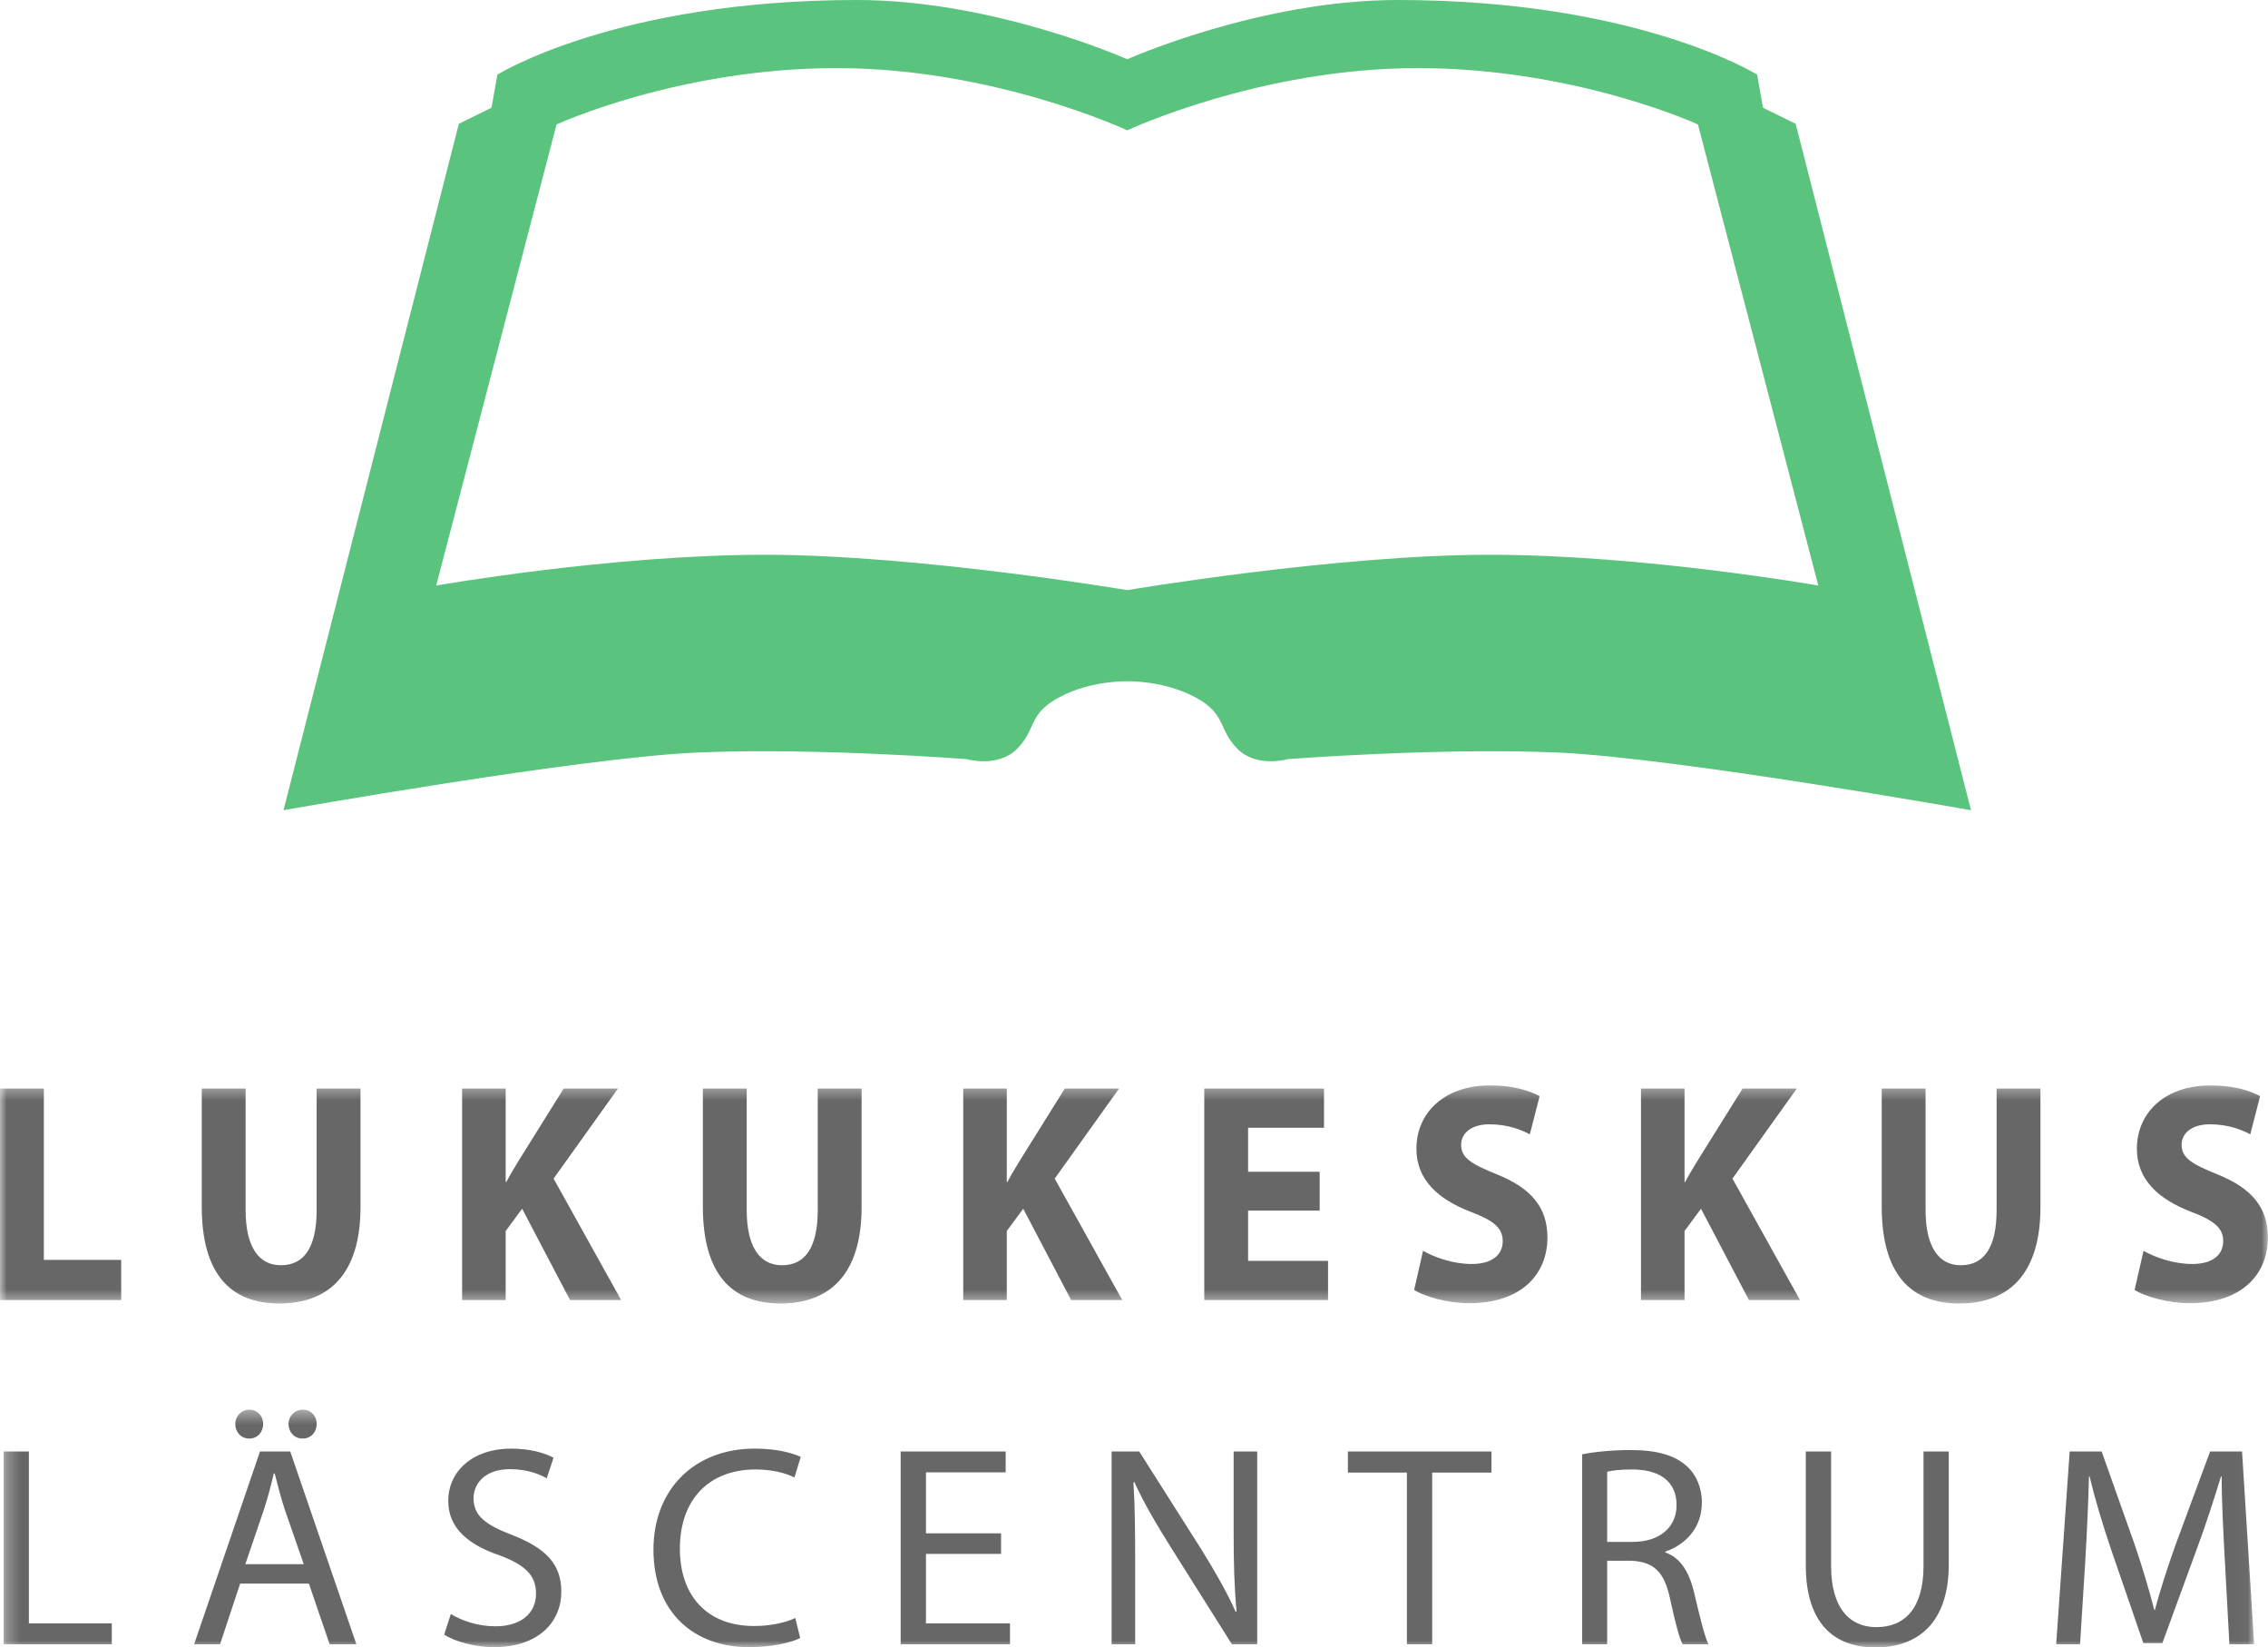
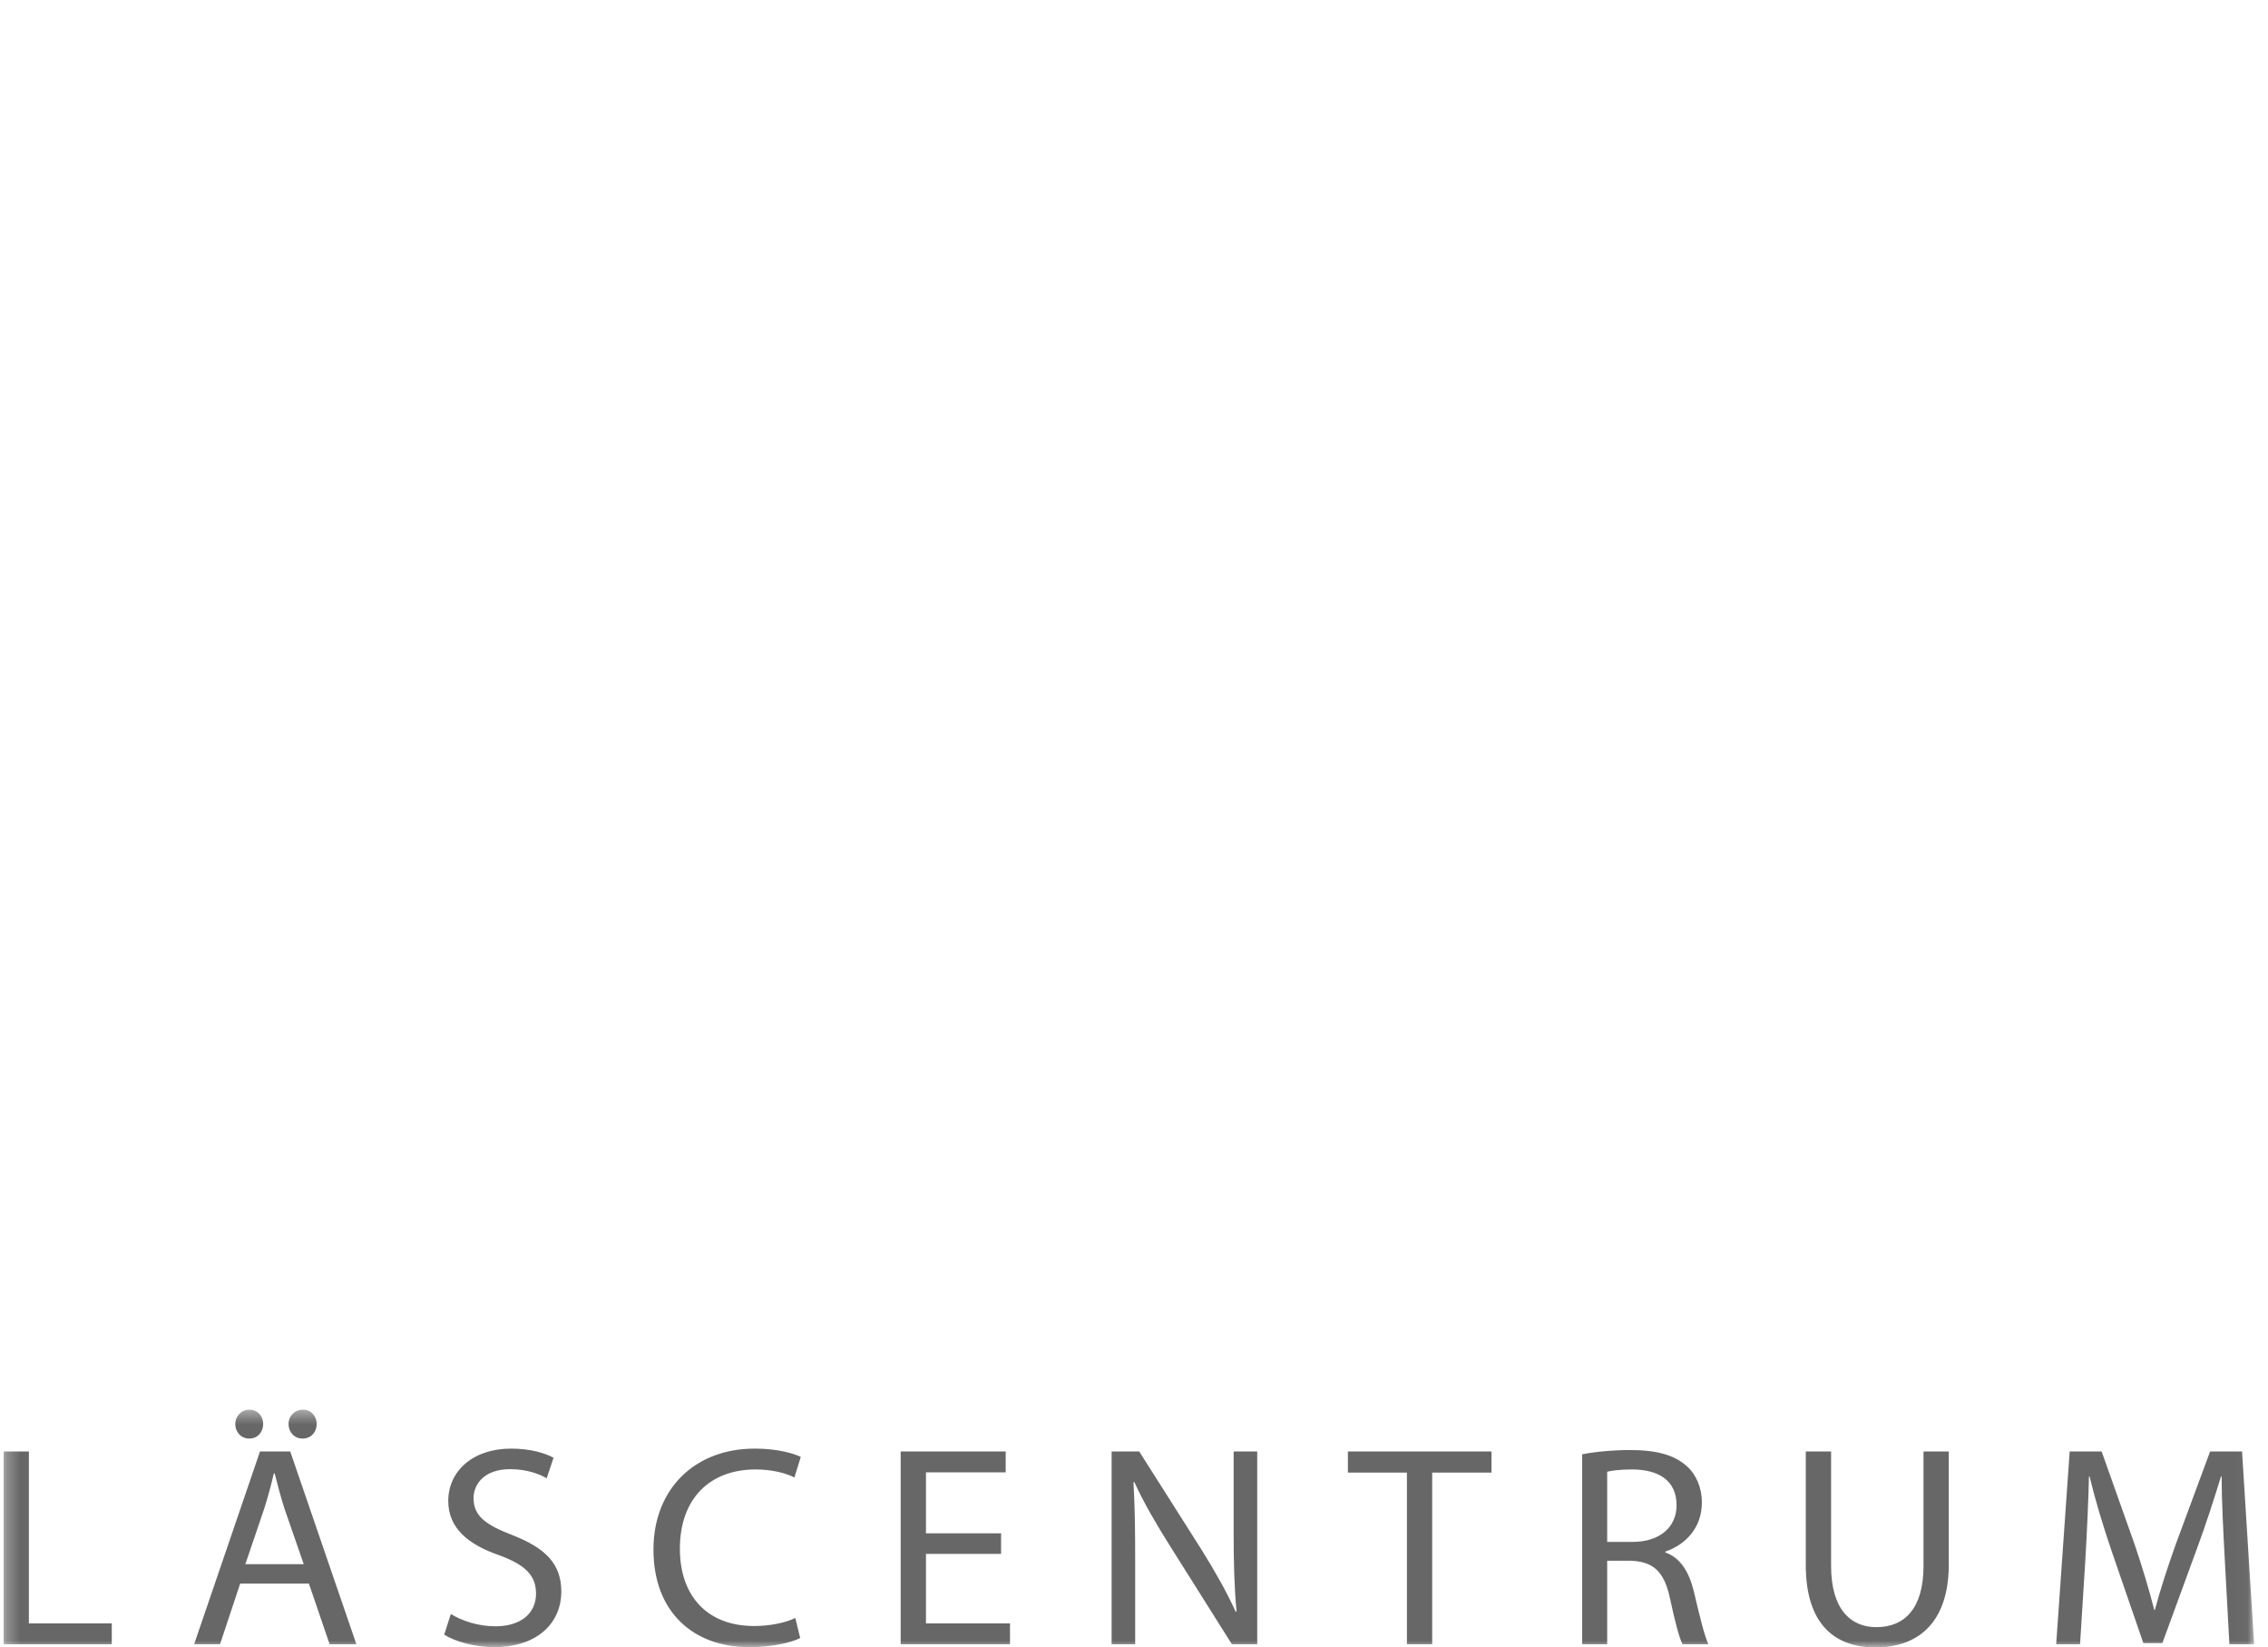
<svg xmlns="http://www.w3.org/2000/svg" alt="Lukukeskus logo" height="122px" version="1.1" viewBox="0 0 168 122" width="168px">
  <defs>
    <polygon id="path-1" points="0.267 0.393 166.973 0.393 166.973 18 0.267 18" />
    <polygon id="path-3" points="5.04504505e-05 0.38 155.5 0.38 167.993 0.38 167.993 16.53 5.04504505e-05 16.53" />
  </defs>
  <g fill="none" fill-rule="evenodd" stroke="none" stroke-width="1">
    <g transform="translate(-714, -41)">
      <g transform="translate(714, 41)">
-         <path d="M146,60 L133.011,9.167 L130.59,7.978 L130.159,5.529 C130.159,5.529 121.316,0 103.535,0 C93.325,0 83.501,4.389 83.501,4.389 C83.501,4.389 73.675,0 63.465,0 C45.684,0 36.841,5.529 36.841,5.529 L36.409,7.978 L33.988,9.167 L21,60 C21,60 42.856,56.119 51.579,55.732 C60.302,55.343 71.614,56.217 71.614,56.217 C71.614,56.217 73.914,56.895 75.352,55.441 C76.79,53.986 76.131,52.857 78.515,51.608 C80.9,50.36 83.501,50.455 83.501,50.455 C83.501,50.455 86.1,50.36 88.485,51.608 C90.869,52.857 90.21,53.986 91.648,55.441 C93.085,56.895 95.386,56.217 95.386,56.217 C95.386,56.217 106.697,55.343 115.421,55.732 C124.144,56.119 146,60 146,60 L146,60 Z M134.689,43.362 C134.689,43.362 121.7,41.083 110.341,41.083 C98.981,41.083 83.501,43.702 83.501,43.702 C83.501,43.702 68.019,41.083 56.659,41.083 C45.3,41.083 32.311,43.362 32.311,43.362 L41.226,9.216 C41.226,9.216 50.285,5.044 61.979,5.044 C73.675,5.044 83.501,9.652 83.501,9.652 C83.501,9.652 93.325,5.044 105.021,5.044 C116.715,5.044 125.774,9.216 125.774,9.216 L134.689,43.362 Z" fill="#5AC37D" />
        <g transform="translate(0, 104)">
          <mask fill="white" id="mask-2">
            <use href="#path-1" />
          </mask>
          <g />
          <path d="M0.267,17.767 L8.28,17.767 L8.28,16.223 L2.14,16.223 L2.14,3.487 L0.267,3.487 L0.267,17.767 Z M22.883,13.275 L24.418,17.767 L26.4,17.767 L21.499,3.487 L19.259,3.487 L14.379,17.767 L16.298,17.767 L17.789,13.275 L22.883,13.275 Z M18.173,11.836 L19.579,7.702 C19.856,6.833 20.091,5.943 20.283,5.116 L20.347,5.116 C20.561,5.943 20.774,6.791 21.073,7.724 L22.5,11.836 L18.173,11.836 Z M18.472,2.531 C19.088,2.531 19.494,2.045 19.494,1.451 C19.494,0.859 19.068,0.393 18.472,0.393 C17.875,0.393 17.428,0.88 17.428,1.451 C17.428,2.045 17.854,2.531 18.45,2.531 L18.472,2.531 Z M22.415,2.531 C23.054,2.531 23.458,2.045 23.458,1.451 C23.458,0.859 23.032,0.393 22.437,0.393 C21.819,0.393 21.372,0.88 21.372,1.451 C21.372,2.045 21.798,2.531 22.394,2.531 L22.415,2.531 Z M32.905,17.049 C33.672,17.556 35.184,17.979 36.57,17.979 C39.962,17.979 41.579,16.054 41.579,13.871 C41.579,11.772 40.366,10.627 37.935,9.673 C35.952,8.911 35.077,8.254 35.077,6.939 C35.077,5.964 35.824,4.798 37.786,4.798 C39.087,4.798 40.047,5.201 40.494,5.477 L41.004,3.954 C40.387,3.614 39.301,3.276 37.85,3.276 C35.056,3.276 33.204,4.925 33.204,7.151 C33.204,9.143 34.651,10.373 36.996,11.179 C38.938,11.899 39.706,12.683 39.706,14.018 C39.706,15.46 38.597,16.435 36.698,16.435 C35.418,16.435 34.225,16.032 33.395,15.524 L32.905,17.049 Z M58.911,15.82 C58.165,16.181 57.013,16.414 55.862,16.414 C52.388,16.414 50.362,14.188 50.362,10.691 C50.362,6.961 52.601,4.82 55.969,4.82 C57.163,4.82 58.165,5.074 58.847,5.413 L59.316,3.89 C58.826,3.656 57.674,3.276 55.905,3.276 C51.449,3.276 48.404,6.282 48.404,10.755 C48.404,15.439 51.428,17.979 55.479,17.979 C57.227,17.979 58.612,17.641 59.273,17.302 L58.911,15.82 Z M74.153,9.548 L68.59,9.548 L68.59,5.032 L74.495,5.032 L74.495,3.487 L66.716,3.487 L66.716,17.767 L74.815,17.767 L74.815,16.223 L68.59,16.223 L68.59,11.071 L74.153,11.071 L74.153,9.548 Z M84.087,17.767 L84.087,11.665 C84.087,9.291 84.067,7.574 83.96,5.773 L84.024,5.752 C84.728,7.299 85.687,8.931 86.689,10.52 L91.253,17.767 L93.127,17.767 L93.127,3.487 L91.381,3.487 L91.381,9.481 C91.381,11.688 91.424,13.425 91.595,15.333 L91.53,15.354 C90.87,13.892 90.016,12.388 88.972,10.713 L84.386,3.487 L82.342,3.487 L82.342,17.767 L84.087,17.767 Z M104.215,17.767 L106.088,17.767 L106.088,5.053 L110.479,5.053 L110.479,3.487 L99.844,3.487 L99.844,5.053 L104.215,5.053 L104.215,17.767 Z M117.198,17.767 L119.05,17.767 L119.05,11.58 L120.799,11.58 C122.484,11.643 123.273,12.385 123.7,14.356 C124.083,16.136 124.403,17.343 124.637,17.767 L126.554,17.767 C126.277,17.217 125.936,15.839 125.468,13.847 C125.106,12.364 124.446,11.347 123.358,10.966 L123.358,10.903 C124.85,10.395 126.064,9.145 126.064,7.279 C126.064,6.155 125.638,5.18 124.936,4.566 C124.041,3.762 122.74,3.382 120.756,3.382 C119.497,3.382 118.134,3.508 117.198,3.698 L117.198,17.767 Z M119.05,4.989 C119.369,4.905 119.988,4.82 120.885,4.82 C122.846,4.82 124.19,5.626 124.19,7.47 C124.19,9.102 122.932,10.184 120.948,10.184 L119.05,10.184 L119.05,4.989 Z M133.762,3.487 L133.762,11.9 C133.762,16.351 135.977,18 138.92,18 C142.033,18 144.354,16.223 144.354,11.836 L144.354,3.487 L142.482,3.487 L142.482,11.964 C142.482,15.1 141.095,16.498 138.984,16.498 C137.064,16.498 135.636,15.142 135.636,11.964 L135.636,3.487 L133.762,3.487 Z M165.141,17.767 L166.973,17.767 L166.078,3.487 L163.713,3.487 L161.155,10.393 C160.516,12.194 160.004,13.784 159.62,15.224 L159.577,15.224 C159.194,13.741 158.725,12.152 158.128,10.393 L155.677,3.487 L153.31,3.487 L152.309,17.767 L154.078,17.767 L154.462,11.643 C154.59,9.503 154.696,7.109 154.739,5.328 L154.781,5.328 C155.186,7.024 155.74,8.867 156.423,10.88 L158.768,17.683 L160.174,17.683 L162.711,10.753 C163.436,8.804 164.01,6.981 164.522,5.328 L164.565,5.328 C164.565,7.087 164.693,9.524 164.799,11.495 L165.141,17.767 Z" fill="#676767" mask="url(#mask-2)" />
        </g>
        <g transform="translate(0, 80)">
          <mask fill="white" id="mask-4">
            <use href="#path-3" />
          </mask>
          <g />
-           <path d="M5.04504505e-05,16.274 L8.978,16.274 L8.978,13.302 L3.248,13.302 L3.248,0.612 L5.04504505e-05,0.612 L5.04504505e-05,16.274 Z M14.945,0.612 L14.945,9.351 C14.945,14.324 17.06,16.53 20.696,16.53 C24.46,16.53 26.703,14.231 26.703,9.397 L26.703,0.612 L23.455,0.612 L23.455,9.607 C23.455,12.396 22.515,13.697 20.803,13.697 C19.156,13.697 18.193,12.326 18.193,9.607 L18.193,0.612 L14.945,0.612 Z M34.232,16.274 L37.458,16.274 L37.458,11.162 L38.677,9.512 L42.226,16.274 L46.011,16.274 L41.007,7.281 L45.775,0.612 L41.755,0.612 L38.505,5.817 C38.164,6.375 37.821,6.932 37.501,7.537 L37.458,7.537 L37.458,0.612 L34.232,0.612 L34.232,16.274 Z M52.064,0.612 L52.064,9.351 C52.064,14.324 54.179,16.53 57.814,16.53 C61.579,16.53 63.822,14.231 63.822,9.397 L63.822,0.612 L60.574,0.612 L60.574,9.607 C60.574,12.396 59.633,13.697 57.922,13.697 C56.275,13.697 55.312,12.326 55.312,9.607 L55.312,0.612 L52.064,0.612 Z M71.351,16.274 L74.577,16.274 L74.577,11.162 L75.795,9.512 L79.344,16.274 L83.129,16.274 L78.126,7.281 L82.894,0.612 L78.874,0.612 L75.624,5.817 C75.282,6.375 74.94,6.932 74.619,7.537 L74.577,7.537 L74.577,0.612 L71.351,0.612 L71.351,16.274 Z M97.754,6.772 L92.452,6.772 L92.452,3.514 L98.075,3.514 L98.075,0.612 L89.205,0.612 L89.205,16.274 L98.374,16.274 L98.374,13.372 L92.452,13.372 L92.452,9.65 L97.754,9.65 L97.754,6.772 Z M104.749,15.532 C105.561,16.018 107.185,16.507 108.83,16.507 C112.787,16.507 114.625,14.278 114.625,11.652 C114.625,9.442 113.45,8.002 110.906,6.978 C109.023,6.211 108.231,5.77 108.231,4.77 C108.231,3.979 108.916,3.259 110.329,3.259 C111.719,3.259 112.766,3.701 113.321,4.003 L114.047,1.17 C113.193,0.728 112.018,0.38 110.372,0.38 C106.992,0.38 104.92,2.4 104.92,5.072 C104.92,7.35 106.501,8.792 108.895,9.722 C110.628,10.373 111.313,10.93 111.313,11.907 C111.313,12.929 110.521,13.604 109.023,13.604 C107.633,13.604 106.266,13.116 105.411,12.628 L104.749,15.532 Z M121.555,16.274 L124.781,16.274 L124.781,11.162 L126,9.512 L129.549,16.274 L133.333,16.274 L128.33,7.281 L133.098,0.612 L129.079,0.612 L125.829,5.817 C125.486,6.375 125.144,6.932 124.823,7.537 L124.781,7.537 L124.781,0.612 L121.555,0.612 L121.555,16.274 Z M139.387,0.612 L139.387,9.351 C139.387,14.324 141.502,16.53 145.137,16.53 C148.901,16.53 151.144,14.231 151.144,9.397 L151.144,0.612 L147.897,0.612 L147.897,9.607 C147.897,12.396 146.956,13.697 145.245,13.697 C143.597,13.697 142.635,12.326 142.635,9.607 L142.635,0.612 L139.387,0.612 Z M158.117,15.532 C158.93,16.018 160.553,16.507 162.199,16.507 C166.156,16.507 167.993,14.278 167.993,11.652 C167.993,9.442 166.818,8.002 164.275,6.978 C162.391,6.211 161.6,5.77 161.6,4.77 C161.6,3.979 162.285,3.259 163.697,3.259 C165.088,3.259 166.135,3.701 166.689,4.003 L167.416,1.17 C166.562,0.728 165.387,0.38 163.74,0.38 C160.36,0.38 158.288,2.4 158.288,5.072 C158.288,7.35 159.869,8.792 162.263,9.722 C163.996,10.373 164.682,10.93 164.682,11.907 C164.682,12.929 163.89,13.604 162.391,13.604 C161.002,13.604 159.634,13.116 158.78,12.628 L158.117,15.532 Z" fill="#676767" mask="url(#mask-4)" />
        </g>
      </g>
    </g>
  </g>
</svg>